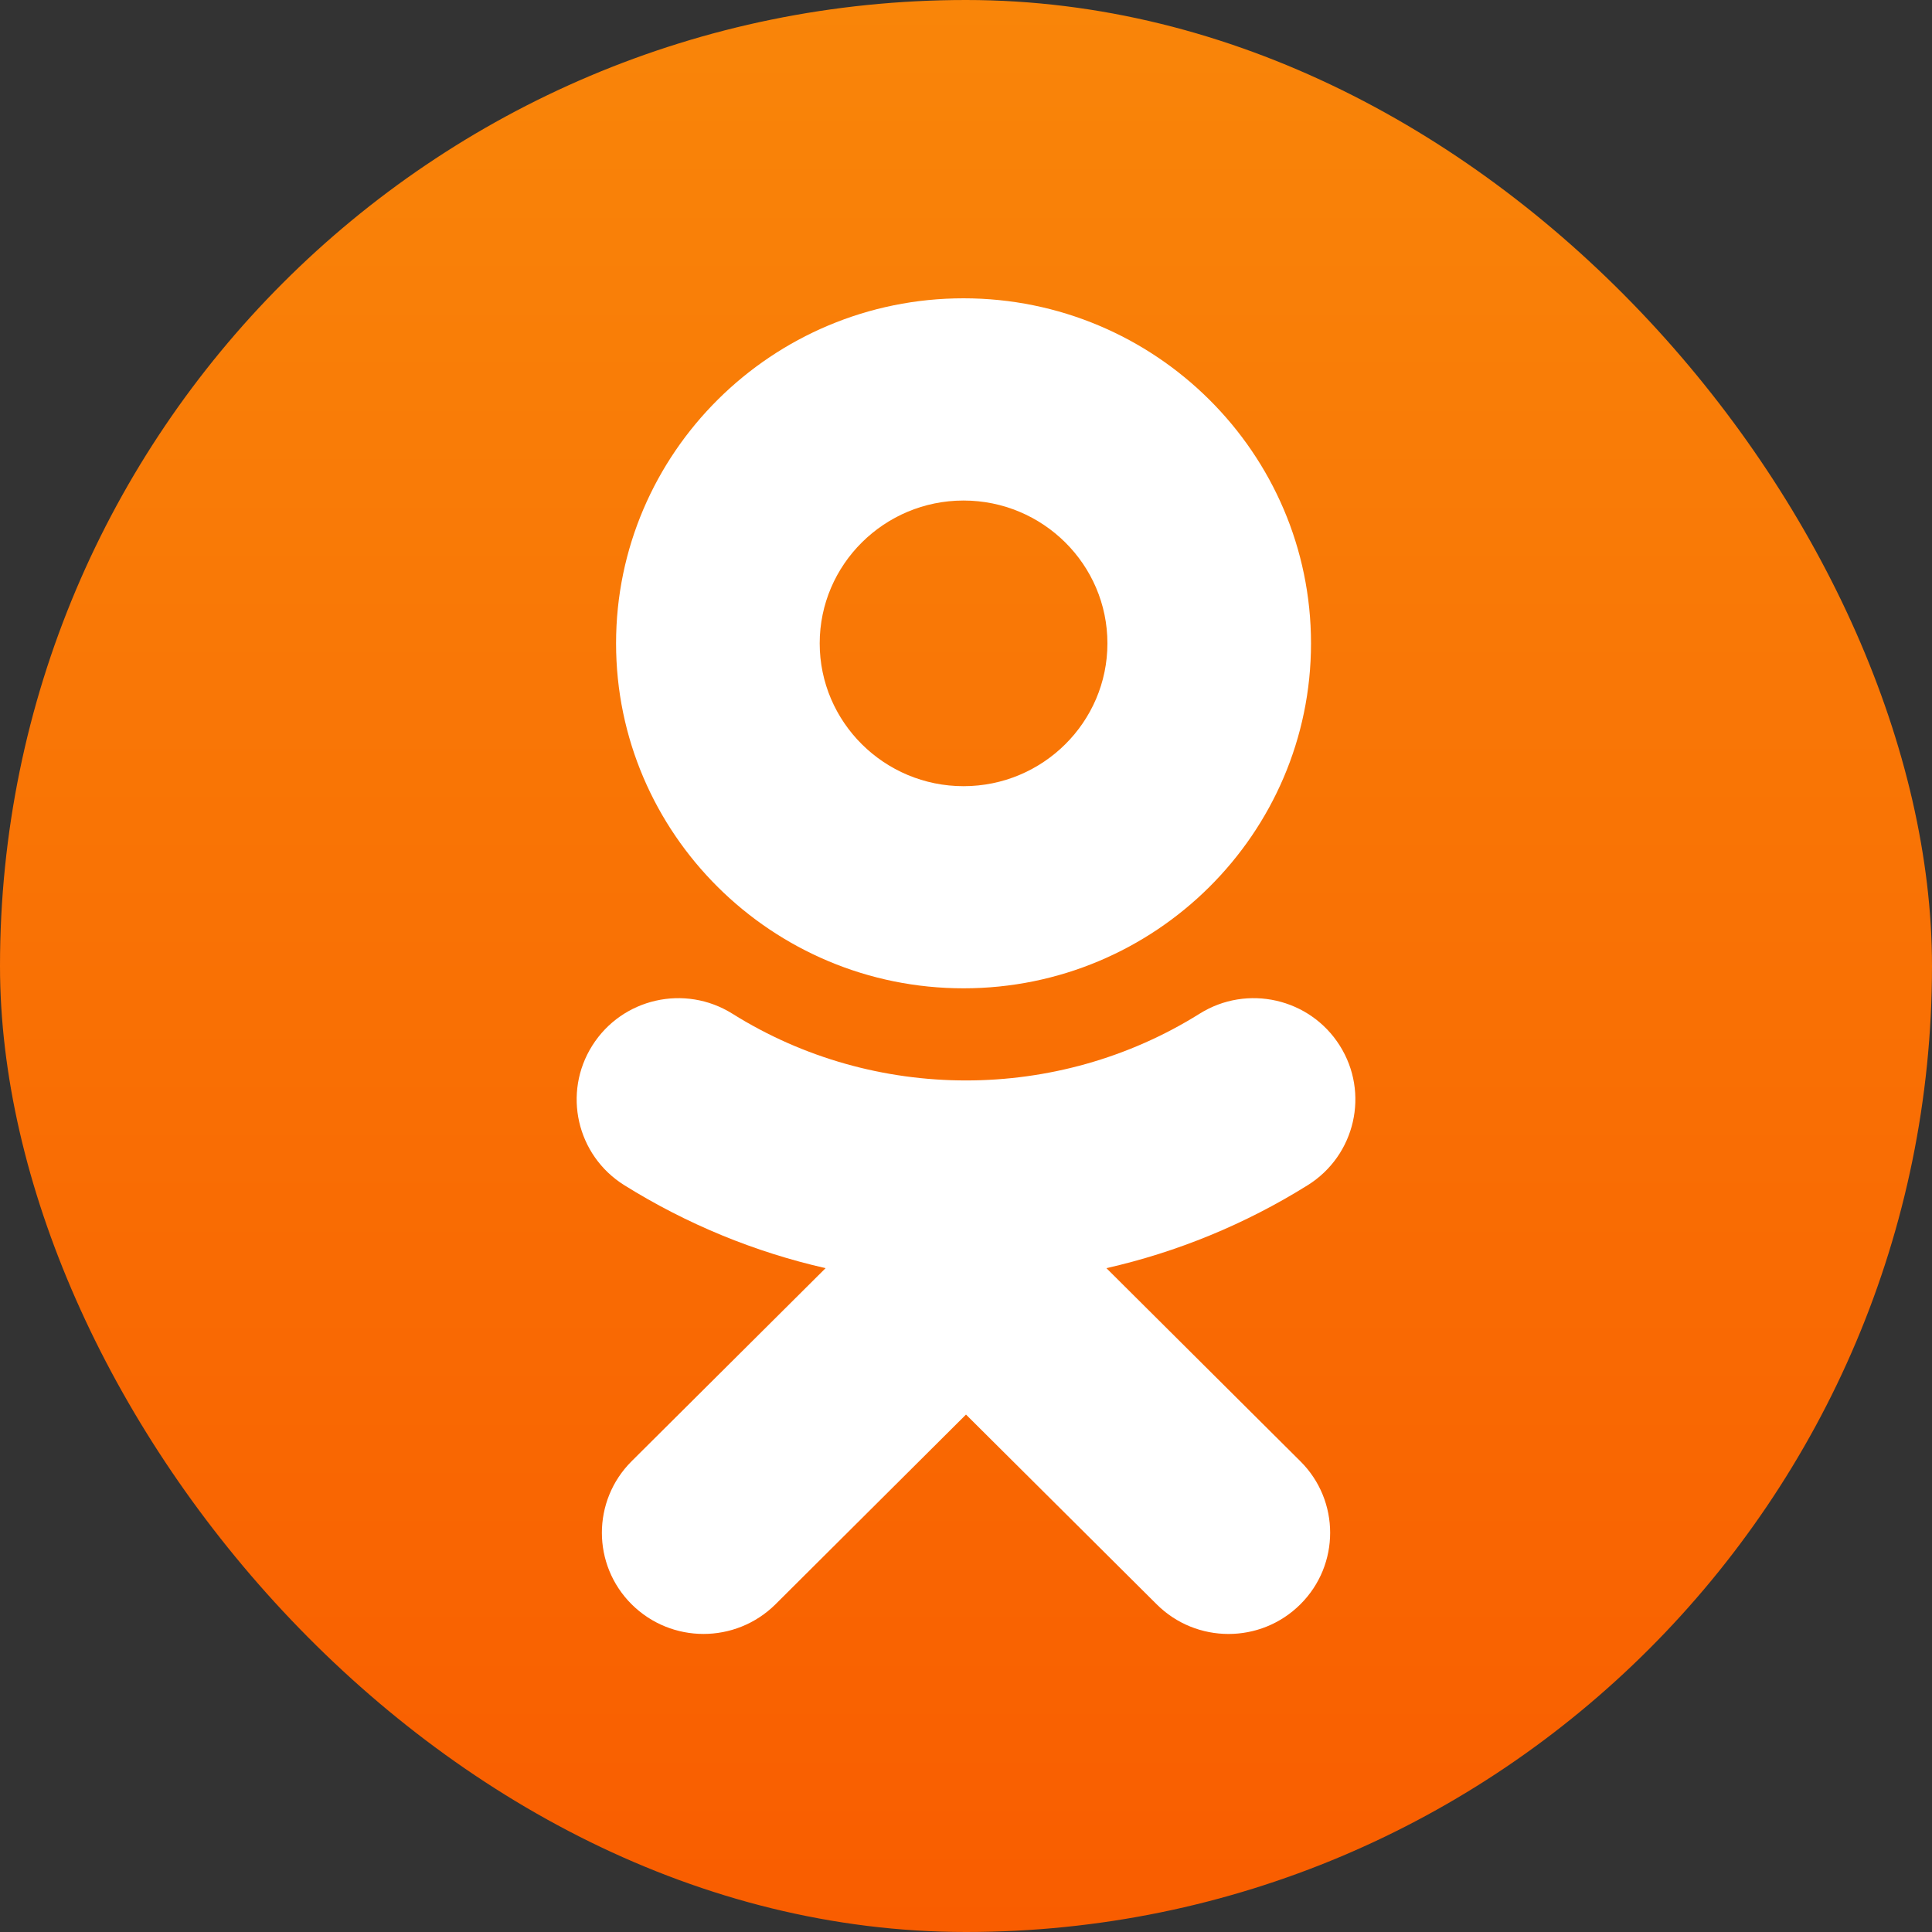
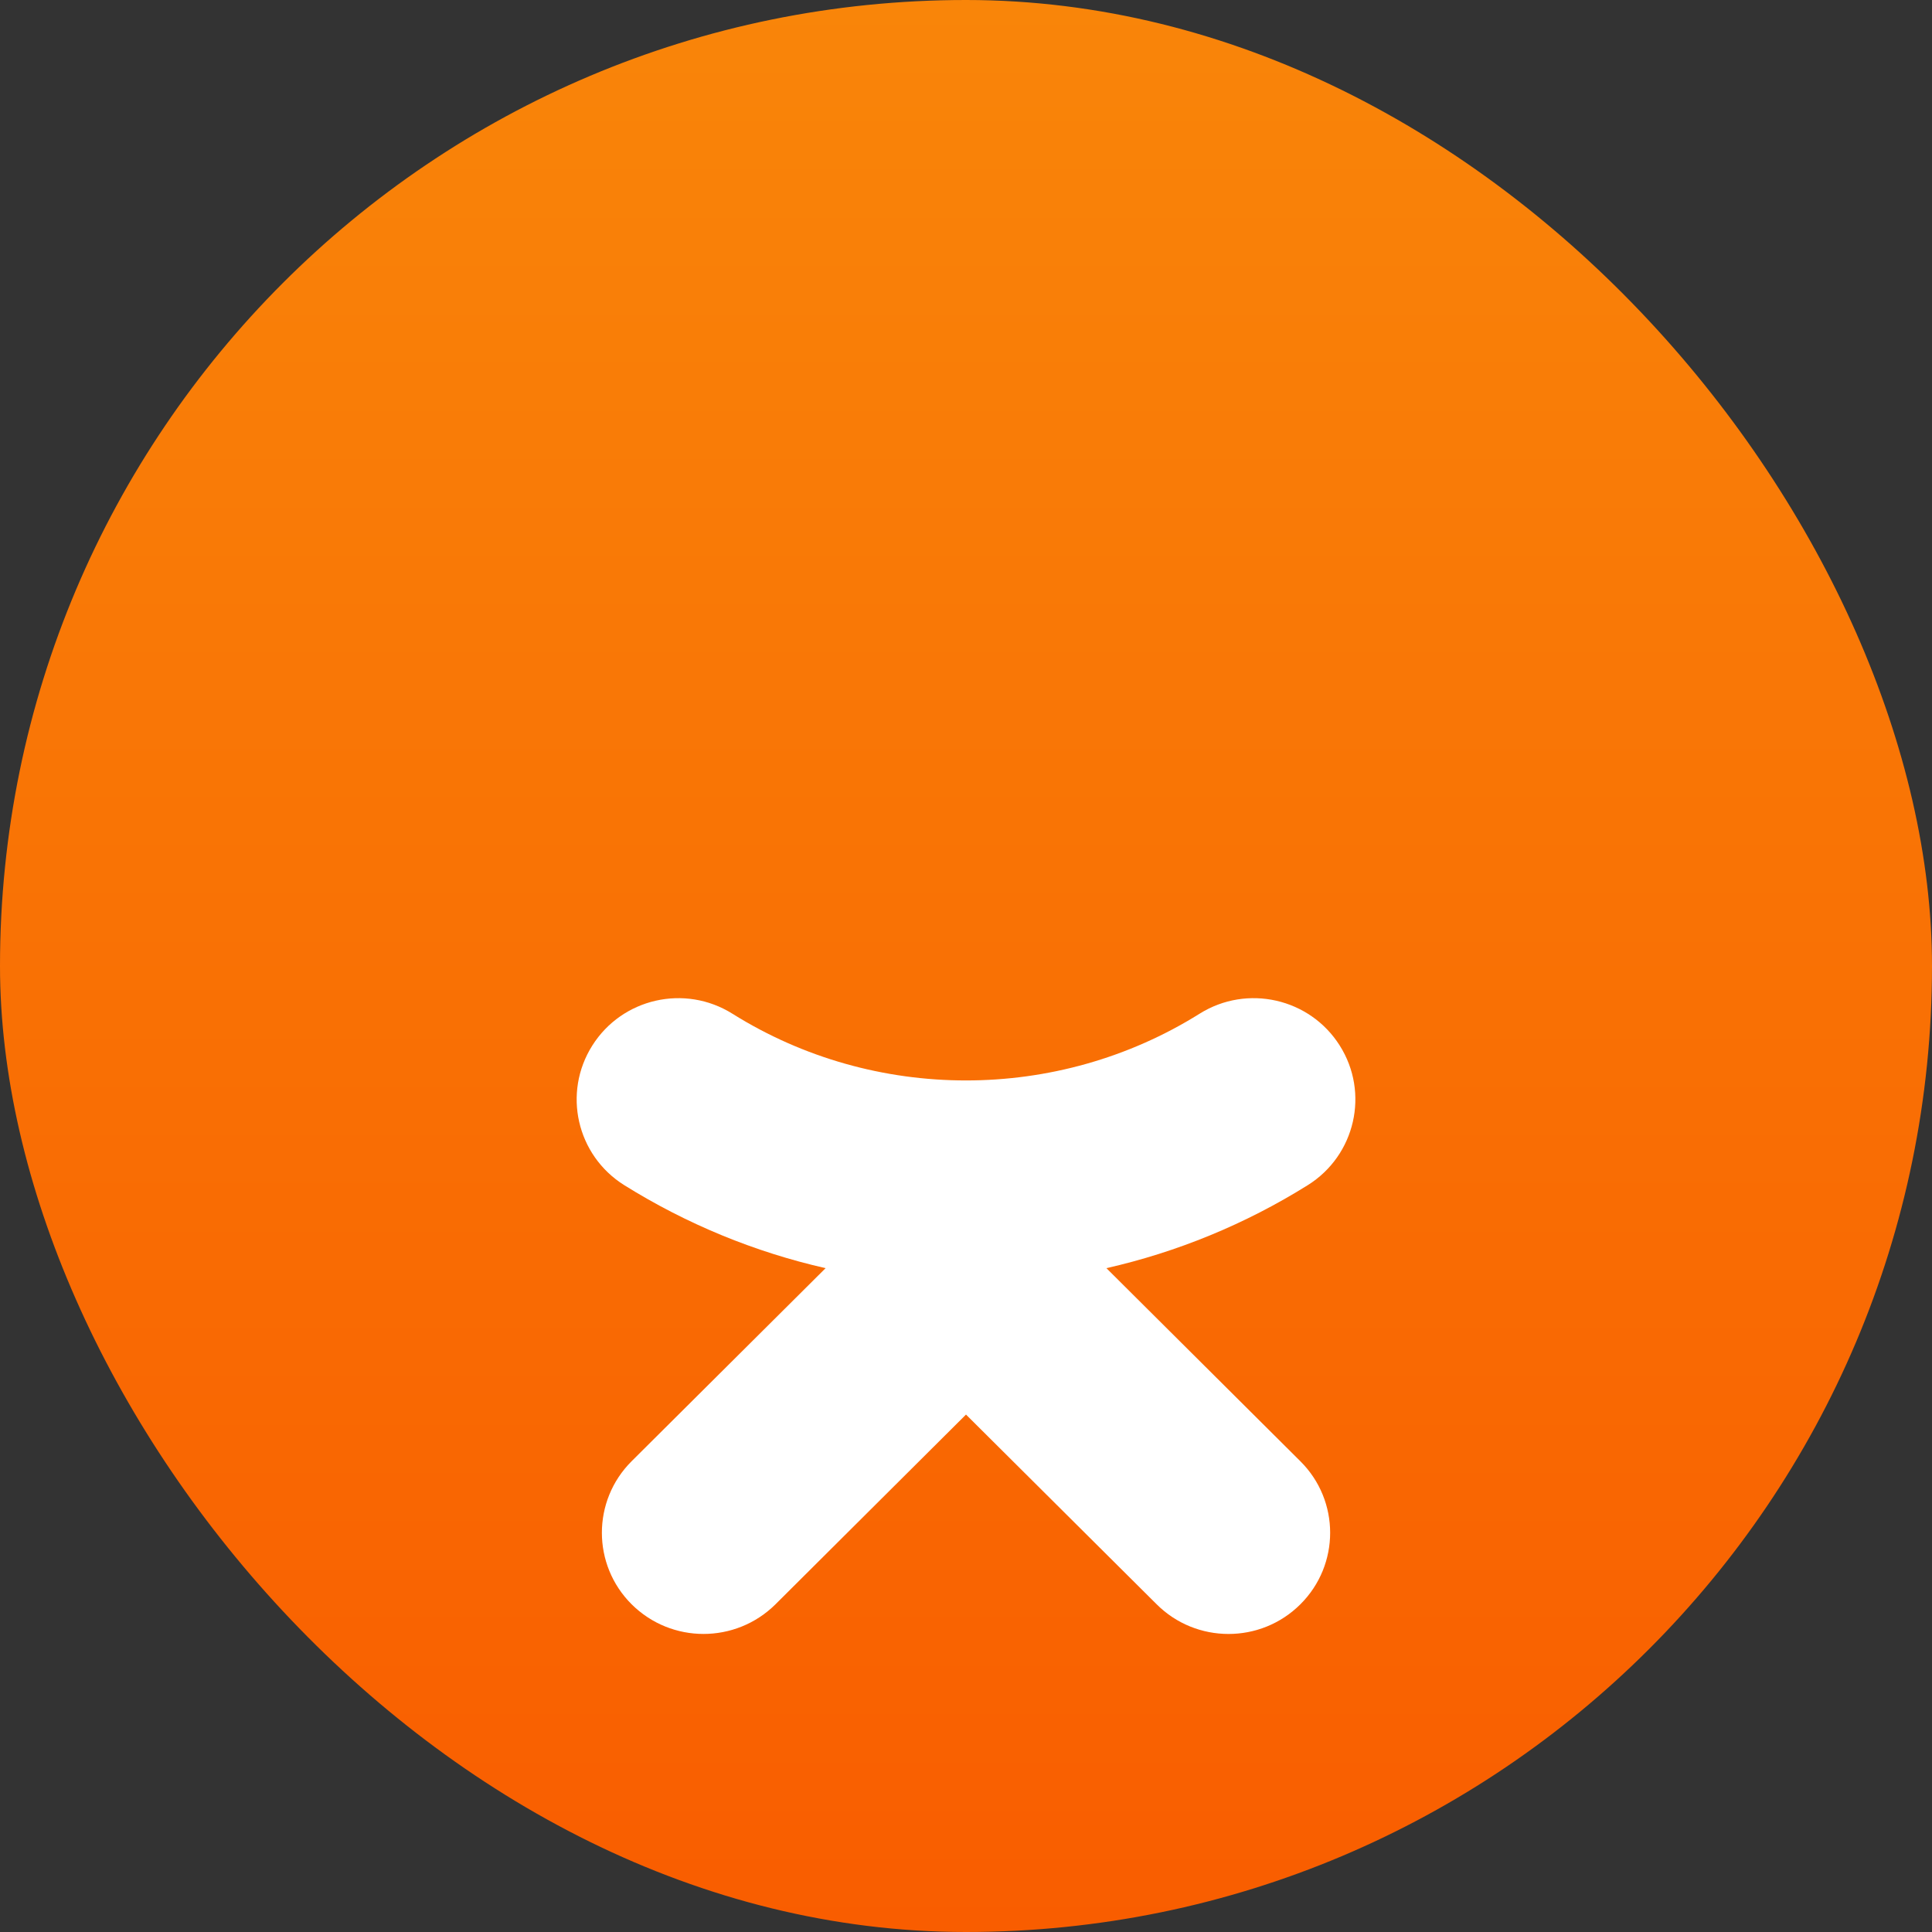
<svg xmlns="http://www.w3.org/2000/svg" width="40" height="40" viewBox="0 0 40 40" fill="none">
  <rect x="0" y="0" width="40" height="40" fill="#333333" stroke="none" />
  <rect width="40" height="40" rx="20" fill="url(#paint0_linear_101_441)" />
  <path d="M22.907 26.256C24.369 25.924 25.779 25.348 27.078 24.536C28.061 23.919 28.357 22.626 27.738 21.647C27.119 20.667 25.82 20.371 24.836 20.988C21.893 22.83 18.105 22.83 15.164 20.988C14.179 20.371 12.881 20.667 12.263 21.647C11.644 22.627 11.939 23.919 12.922 24.536C14.221 25.347 15.631 25.924 17.093 26.256L13.077 30.253C12.256 31.071 12.256 32.398 13.078 33.216C13.489 33.624 14.027 33.829 14.565 33.829C15.104 33.829 15.643 33.624 16.055 33.216L20 29.287L23.948 33.216C24.769 34.034 26.101 34.034 26.922 33.216C27.745 32.398 27.745 31.07 26.922 30.253L22.907 26.256Z" fill="white" />
-   <path d="M27.143 13.32C27.143 17.259 23.917 20.462 19.949 20.462C15.982 20.462 12.755 17.259 12.755 13.32C12.755 9.381 15.982 6.176 19.949 6.176C23.917 6.176 27.143 9.381 27.143 13.32ZM22.928 13.32C22.928 11.689 21.592 10.363 19.949 10.363C18.308 10.363 16.971 11.689 16.971 13.32C16.971 14.95 18.308 16.277 19.949 16.277C21.592 16.277 22.928 14.95 22.928 13.32Z" fill="white" />
  <defs>
    <linearGradient id="paint0_linear_101_441" x1="20" y1="0" x2="20" y2="40" gradientUnits="userSpaceOnUse">
      <stop stop-color="#F98509" />
      <stop offset="1" stop-color="#F95D00" />
    </linearGradient>
  </defs>
</svg>